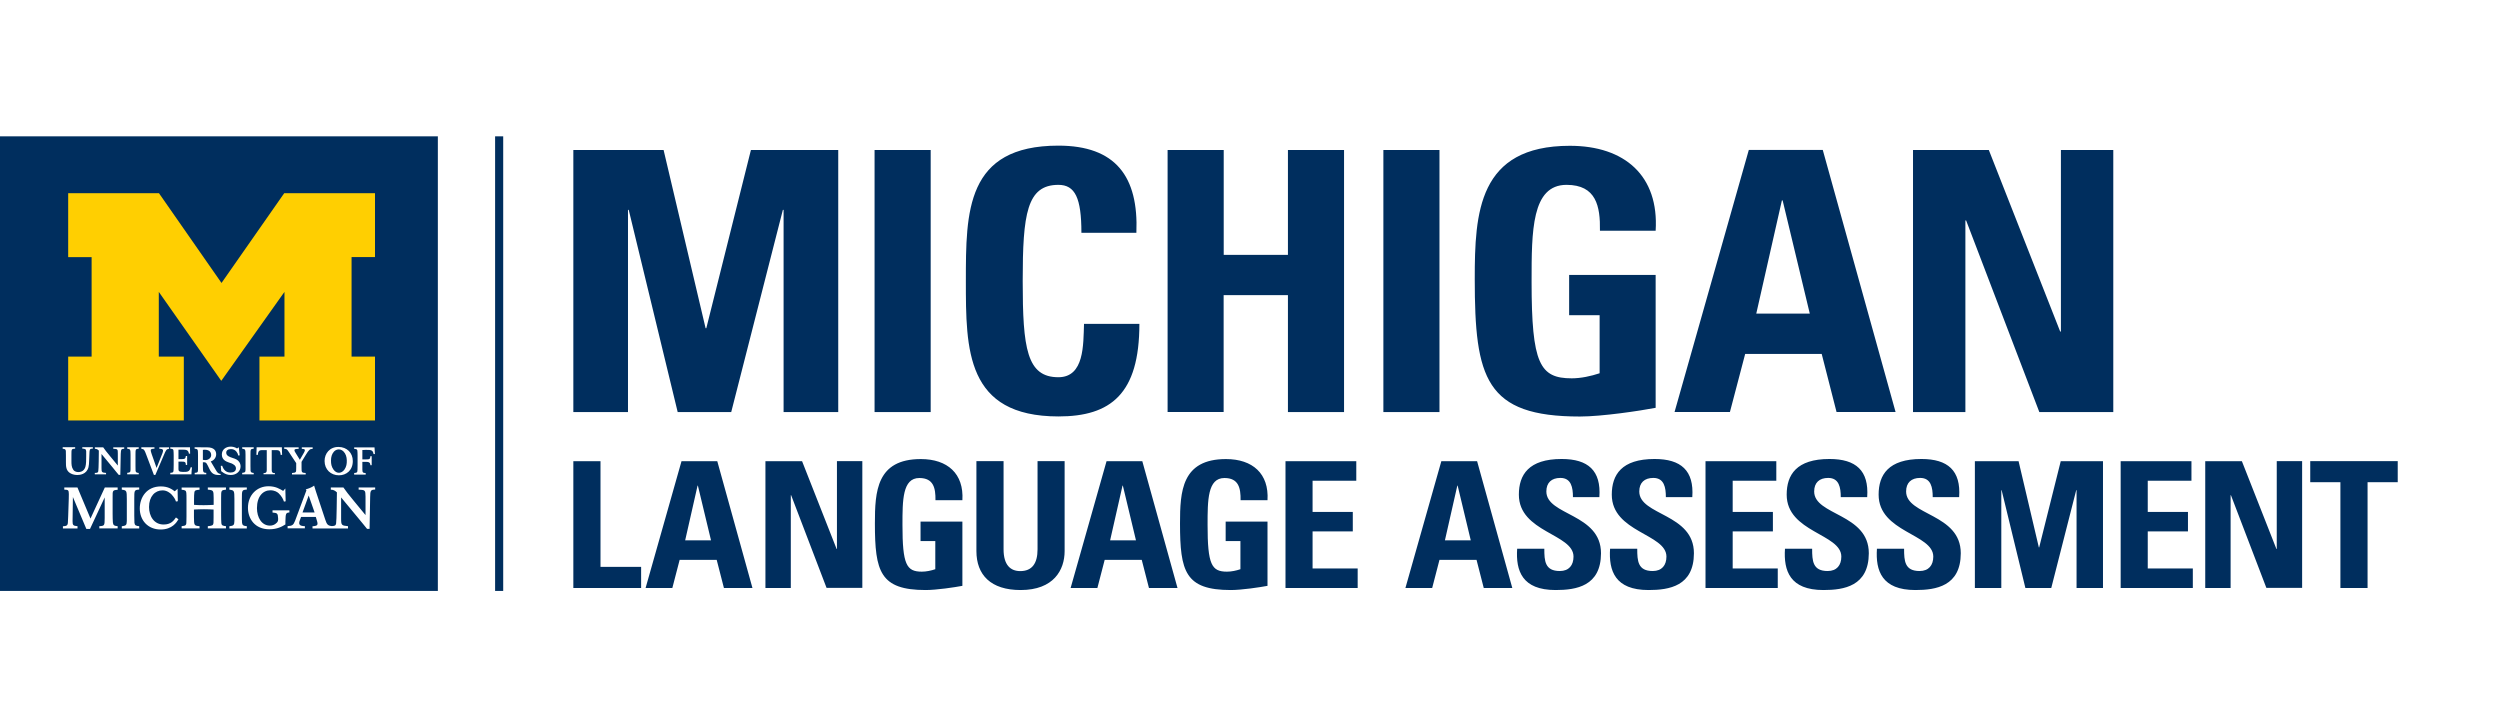
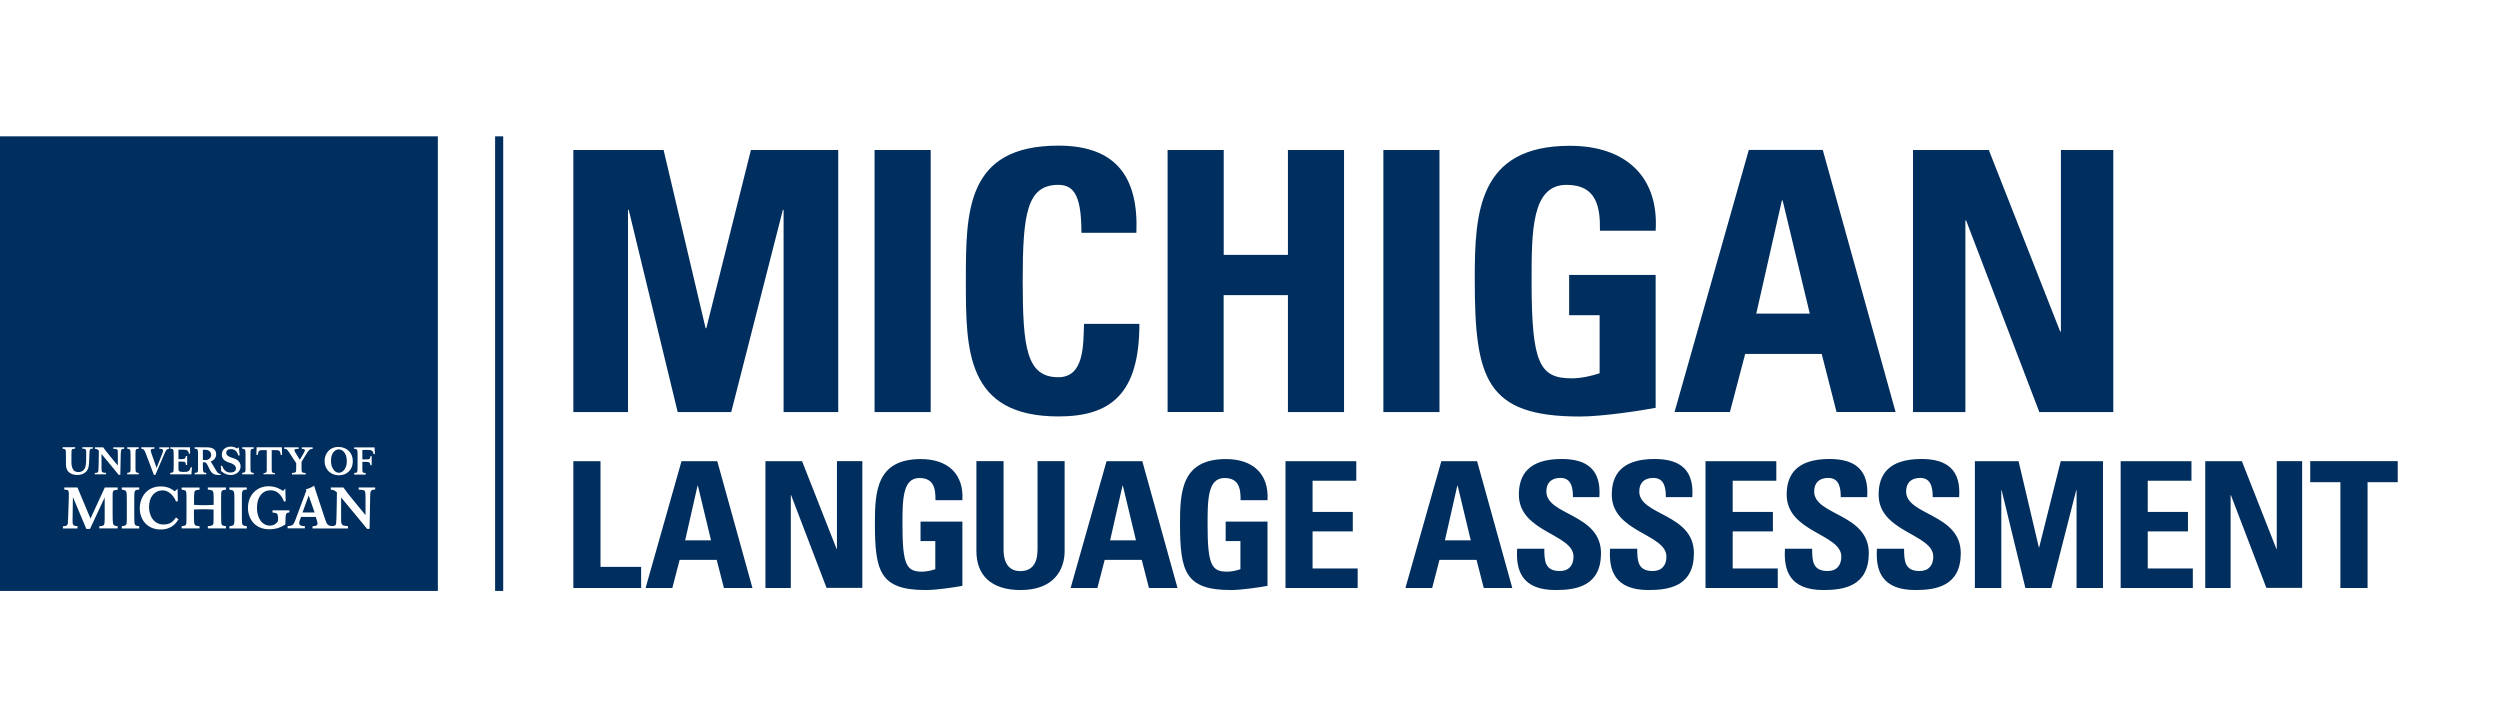
<svg xmlns="http://www.w3.org/2000/svg" width="220" height="64" viewBox="0 0 220 64" fill="none">
  <path d="M18.081 40.489C18.01 40.489 17.917 40.482 17.853 40.468V39.589C17.903 39.582 17.938 39.575 18.003 39.575C18.452 39.575 18.595 39.812 18.581 40.091C18.566 40.28 18.359 40.489 18.081 40.489ZM29.833 41.604C29.969 41.597 30.168 41.535 30.318 41.312C30.489 41.053 30.525 40.816 30.518 40.503C30.511 40.196 30.418 39.931 30.24 39.743C30.161 39.659 30.004 39.541 29.804 39.547C29.598 39.547 29.448 39.673 29.376 39.757C29.205 39.952 29.127 40.217 29.127 40.524C29.127 40.837 29.169 41.068 29.348 41.325C29.498 41.542 29.69 41.604 29.833 41.604ZM26.622 45.097H27.685L27.164 43.605L26.622 45.097ZM38.531 12V52H0V12H38.531ZM31.167 41.765H32.181V41.632C31.931 41.611 31.895 41.583 31.888 41.325V40.642H32.159C32.43 40.642 32.58 40.67 32.594 40.935H32.709V40.147H32.594C32.58 40.405 32.509 40.426 32.209 40.426H31.888V39.603C31.974 39.596 32.023 39.589 32.181 39.589C32.659 39.589 32.808 39.589 32.873 39.959H32.994L32.958 39.373H31.167V39.499C31.346 39.513 31.417 39.527 31.446 39.638C31.46 39.715 31.467 39.973 31.467 40.07V40.907C31.467 40.97 31.467 41.256 31.46 41.319C31.453 41.576 31.424 41.604 31.167 41.625V41.765ZM28.563 40.566C28.563 41.325 29.119 41.827 29.826 41.827C30.475 41.827 31.046 41.395 31.046 40.572C31.046 39.847 30.532 39.338 29.79 39.331C29.012 39.324 28.563 39.91 28.563 40.566ZM25.002 39.492C25.238 39.506 25.238 39.513 25.416 39.771L26.066 40.754V41.172C26.066 41.43 26.066 41.493 26.008 41.548C25.959 41.597 25.887 41.604 25.695 41.625V41.751H26.9V41.625C26.536 41.604 26.536 41.569 26.536 41.137V40.642L26.915 40.022C27.193 39.575 27.264 39.506 27.514 39.499V39.366H26.558V39.499C26.729 39.506 26.829 39.513 26.829 39.624C26.829 39.68 26.793 39.75 26.729 39.868L26.387 40.461L26.016 39.861C25.951 39.757 25.909 39.687 25.909 39.624C25.909 39.513 26.023 39.506 26.28 39.499V39.366H25.009V39.492H25.002ZM22.562 40.029H22.691C22.712 39.603 22.897 39.61 23.169 39.61H23.475V41.367C23.475 41.556 23.411 41.639 23.19 41.639V41.737H24.196V41.639C23.975 41.639 23.911 41.556 23.911 41.367V39.61H24.217C24.496 39.61 24.674 39.603 24.695 40.029H24.824L24.802 39.359H22.583L22.562 40.029ZM21.313 41.744H22.327V41.618C22.134 41.604 22.07 41.569 22.048 41.423C22.041 41.353 22.041 41.088 22.041 40.998V40.036C22.041 39.527 22.041 39.513 22.327 39.485V39.359H21.313V39.485C21.599 39.527 21.599 39.541 21.606 40.036V40.998V41.304C21.606 41.556 21.556 41.583 21.313 41.611V41.744ZM20.764 41.221C20.764 41.479 20.536 41.583 20.279 41.583C19.915 41.583 19.686 41.374 19.551 40.984L19.43 40.998L19.465 41.465L19.672 41.611C19.772 41.674 19.972 41.8 20.307 41.8C20.821 41.8 21.171 41.458 21.171 41.047C21.171 40.761 21.014 40.551 20.821 40.44C20.721 40.384 20.607 40.342 20.471 40.3C20.2 40.21 19.908 40.119 19.908 39.833C19.908 39.645 20.058 39.52 20.322 39.52C20.514 39.52 20.678 39.589 20.8 39.736C20.899 39.861 20.928 39.931 20.971 40.091L21.092 40.07L21.014 39.359L20.864 39.464C20.657 39.338 20.464 39.303 20.3 39.303C19.879 39.303 19.522 39.554 19.522 40.001C19.522 40.461 19.901 40.614 20.1 40.684C20.2 40.719 20.3 40.754 20.4 40.789C20.493 40.844 20.764 40.949 20.764 41.221ZM17.132 41.744H18.152V41.611C17.86 41.604 17.86 41.535 17.853 40.984V40.677C18.081 40.677 18.131 40.663 18.281 40.963L18.416 41.242C18.609 41.646 18.802 41.8 19.258 41.8C19.315 41.8 19.365 41.8 19.415 41.793V41.709C19.215 41.681 19.137 41.618 18.98 41.339L18.545 40.607C18.88 40.503 19.023 40.21 19.023 39.98C19.023 39.652 18.83 39.366 18.231 39.366L17.125 39.359V39.485C17.325 39.499 17.389 39.527 17.41 39.659C17.417 39.736 17.425 39.84 17.425 40.126V40.991C17.425 41.088 17.425 41.2 17.425 41.297C17.425 41.556 17.396 41.597 17.132 41.611V41.744ZM14.984 41.744H16.847C16.847 41.569 16.875 41.291 16.897 41.123H16.775C16.69 41.548 16.447 41.528 16.097 41.528C15.769 41.528 15.705 41.444 15.705 41.291V40.621H15.969C16.269 40.621 16.354 40.649 16.354 40.914H16.468V40.126H16.354C16.333 40.342 16.283 40.405 15.969 40.405H15.705V39.568H16.005C16.419 39.568 16.568 39.596 16.625 39.924H16.732L16.718 39.359H14.984V39.485C15.163 39.499 15.234 39.513 15.263 39.624C15.277 39.701 15.284 39.959 15.284 40.056V40.893C15.284 40.956 15.284 41.242 15.277 41.304C15.27 41.562 15.241 41.59 14.984 41.611V41.744ZM12.444 39.492C12.687 39.527 12.708 39.582 12.879 40.036L13.543 41.793H13.671L14.413 40.063C14.613 39.589 14.642 39.527 14.877 39.492V39.366H14.021V39.492C14.171 39.492 14.349 39.499 14.349 39.673C14.349 39.736 14.306 39.84 14.278 39.924L13.778 41.179L13.35 39.966C13.286 39.764 13.265 39.708 13.265 39.638C13.265 39.499 13.393 39.492 13.593 39.485V39.359H12.437V39.492H12.444ZM11.195 41.744H12.209V41.618C12.016 41.604 11.952 41.569 11.93 41.423C11.923 41.353 11.923 41.088 11.923 40.998V40.036C11.923 39.527 11.923 39.513 12.209 39.485V39.359H11.195V39.485C11.481 39.527 11.481 39.541 11.488 40.036V40.998V41.304C11.488 41.556 11.438 41.583 11.195 41.611V41.744ZM5.516 39.492C5.701 39.499 5.773 39.534 5.794 39.68C5.801 39.743 5.801 39.854 5.801 40.112V40.649C5.801 41.033 5.801 41.395 6.165 41.632C6.393 41.779 6.672 41.8 6.807 41.8C6.978 41.8 7.613 41.765 7.785 41.123C7.827 40.949 7.835 40.775 7.842 40.586C7.842 40.489 7.87 39.826 7.877 39.764C7.892 39.527 7.942 39.478 8.17 39.478V39.352H7.242V39.478C7.464 39.492 7.571 39.499 7.585 39.715C7.585 39.791 7.585 40.077 7.585 40.161C7.585 40.44 7.585 40.858 7.514 41.081C7.428 41.36 7.235 41.542 6.893 41.542C6.786 41.542 6.572 41.521 6.45 41.339C6.293 41.116 6.286 40.865 6.286 40.579V40.022C6.286 39.513 6.286 39.506 6.614 39.478V39.352H5.516V39.492ZM10.353 42.894H9.226L7.963 45.634L6.814 42.894H5.658V43.089C5.987 43.096 6.058 43.117 6.058 43.48C6.058 43.605 6.058 43.78 6.051 43.898L6.001 45.411C5.994 45.613 5.979 45.913 5.972 46.011C5.951 46.255 5.837 46.297 5.537 46.311V46.506H6.821V46.304C6.429 46.276 6.386 46.206 6.386 45.857L6.415 43.738L7.599 46.548H7.92L9.212 43.773V45.586C9.205 46.255 9.205 46.276 8.741 46.304V46.499H10.353V46.304C10.061 46.276 9.954 46.227 9.932 45.962C9.918 45.781 9.911 45.474 9.911 45.223V43.738C9.904 43.173 9.911 43.131 10.353 43.103V42.894ZM10.931 39.492V39.366H9.968V39.492C10.353 39.506 10.368 39.527 10.368 39.903V40.97L9.69 40.147C9.333 39.715 9.283 39.645 9.083 39.366H8.348V39.492C8.512 39.506 8.57 39.527 8.698 39.652C8.698 39.896 8.684 41.312 8.648 41.472C8.62 41.604 8.541 41.611 8.341 41.618V41.744H9.333V41.618C8.962 41.583 8.933 41.569 8.933 41.186V39.952L9.897 41.116C10.004 41.249 10.118 41.381 10.225 41.521L10.446 41.786H10.589L10.625 39.945C10.646 39.547 10.667 39.492 10.931 39.492ZM12.251 42.894H10.717V43.089C11.153 43.152 11.153 43.173 11.16 43.919V45.383V45.843C11.153 46.22 11.081 46.262 10.717 46.311V46.506H12.251V46.304C11.966 46.283 11.859 46.234 11.83 46.011C11.823 45.906 11.816 45.502 11.816 45.369V43.912C11.816 43.138 11.816 43.117 12.251 43.083V42.894ZM15.705 45.697L15.484 45.537C15.291 45.809 15.049 46.157 14.399 46.157C13.543 46.157 13.115 45.411 13.115 44.616C13.115 43.682 13.643 43.152 14.306 43.152C14.692 43.152 14.97 43.389 15.084 43.501C15.32 43.759 15.419 43.926 15.484 44.135L15.648 44.107L15.627 43.013L15.377 43.236C15.163 43.075 14.813 42.804 14.157 42.804C12.908 42.804 12.301 43.766 12.301 44.742C12.301 45.795 13.022 46.596 14.135 46.596C15.155 46.596 15.548 45.962 15.705 45.697ZM19.886 42.894H18.288V43.089C18.787 43.138 18.795 43.159 18.802 43.822V44.428C18.488 44.442 18.238 44.456 17.924 44.456C17.617 44.456 17.396 44.449 17.075 44.428V43.933C17.075 43.717 17.082 43.452 17.104 43.334C17.139 43.131 17.253 43.124 17.56 43.096V42.901H15.983V43.096C16.269 43.124 16.376 43.152 16.397 43.368C16.411 43.473 16.411 43.71 16.411 43.94V45.453C16.411 45.578 16.411 45.711 16.404 45.837C16.404 46.185 16.397 46.269 15.983 46.304V46.499H17.56V46.304C17.082 46.255 17.075 46.255 17.068 45.502V44.84C17.389 44.825 17.639 44.812 17.953 44.812C18.252 44.812 18.502 44.825 18.795 44.84V45.502C18.795 45.76 18.795 45.899 18.787 46.004C18.759 46.255 18.659 46.262 18.288 46.304V46.499H19.886V46.304C19.615 46.276 19.501 46.241 19.48 46.053C19.465 45.948 19.458 45.488 19.458 45.348V43.828C19.458 43.145 19.458 43.138 19.886 43.089V42.894ZM21.72 42.894H20.186V43.089C20.621 43.152 20.621 43.173 20.628 43.919V45.383V45.843C20.621 46.22 20.55 46.262 20.186 46.311V46.506H21.72V46.304C21.435 46.283 21.328 46.234 21.299 46.011C21.285 45.906 21.285 45.502 21.285 45.369V43.912C21.285 43.138 21.285 43.117 21.72 43.083V42.894ZM25.466 45.097V44.909H23.982V45.104C24.389 45.146 24.453 45.153 24.474 45.613C24.482 45.774 24.467 45.857 24.396 45.955C24.374 45.976 24.168 46.255 23.754 46.255C23.033 46.255 22.612 45.544 22.612 44.714C22.612 43.675 23.147 43.145 23.797 43.145C24.168 43.145 24.403 43.299 24.524 43.41C24.802 43.682 24.917 43.926 24.988 44.142L25.138 44.114L25.109 42.985L24.917 43.201C24.617 43.02 24.253 42.79 23.625 42.79C22.626 42.79 21.82 43.543 21.82 44.693C21.82 45.641 22.427 46.576 23.697 46.576C24.424 46.576 24.831 46.325 25.116 46.15V45.878C25.138 45.216 25.138 45.118 25.466 45.097ZM33.015 42.894H31.56V43.089C32.145 43.11 32.159 43.138 32.166 43.71V45.328L31.139 44.08C30.596 43.417 30.525 43.327 30.218 42.894H29.112V43.089C29.355 43.11 29.441 43.145 29.648 43.327C29.64 43.696 29.626 45.837 29.576 46.081C29.54 46.262 29.433 46.283 29.198 46.297C28.834 46.255 28.763 46.143 28.62 45.718L27.806 43.264C27.721 43.006 27.714 42.978 27.642 42.734C27.457 42.866 27.343 42.929 26.907 43.069L26.965 43.152L25.966 45.83C25.823 46.206 25.702 46.283 25.309 46.297V46.492H26.829V46.304C26.608 46.297 26.329 46.276 26.329 46.025C26.329 45.948 26.351 45.878 26.38 45.802L26.494 45.488H27.792L27.899 45.857C27.921 45.927 27.942 46.004 27.942 46.074C27.942 46.276 27.75 46.29 27.5 46.311V46.506H29.119H29.227H30.625V46.304C30.061 46.248 30.018 46.227 30.018 45.641V43.773L31.474 45.53C31.638 45.732 31.809 45.934 31.974 46.136L32.302 46.541H32.523L32.573 43.759C32.58 43.173 32.616 43.089 33.015 43.083V42.894ZM44.282 12H43.569V52H44.282V12ZM50.454 36.257V13.199H58.396L62.092 28.88H62.156L66.081 13.199H73.765V36.264H68.956V18.47H68.892L64.347 36.264H59.637L55.328 18.47H55.263V36.264H50.454V36.257ZM76.962 36.257V13.199H81.9V36.264H76.962V36.257ZM84.996 24.731C84.996 18.631 84.996 12.816 93.138 12.816C98.168 12.816 100.202 15.528 100.002 20.485H95.164C95.164 17.418 94.608 16.267 93.138 16.267C90.362 16.267 89.998 18.826 89.998 24.731C89.998 30.644 90.355 33.196 93.138 33.196C95.428 33.196 95.329 30.323 95.393 28.503H100.266C100.266 34.667 97.747 36.647 93.138 36.647C84.996 36.64 84.996 30.762 84.996 24.731ZM113.338 22.43V13.199H118.276V36.264H113.338V25.973H107.68V36.257H102.749V13.199H107.687V22.43H113.338ZM121.737 36.257V13.199H126.674V36.264H121.737V36.257ZM140.795 20.29C140.831 18.15 140.467 16.267 137.855 16.267C134.78 16.267 134.78 20.325 134.78 24.794C134.78 32.011 135.501 33.293 138.312 33.293C139.125 33.293 140.01 33.098 140.767 32.847V27.736H138.084V24.195H145.697V35.887C144.356 36.145 140.988 36.654 139.026 36.654C130.72 36.654 129.778 33.3 129.778 24.55C129.778 18.735 130.071 12.83 138.148 12.83C142.986 12.83 145.997 15.479 145.697 20.304H140.795V20.29ZM147.36 36.257L153.896 13.192H160.403L166.811 36.257H161.616L160.31 31.146H153.575L152.233 36.257H147.36ZM156.871 17.634H156.807L154.552 27.597H159.261L156.871 17.634ZM168.345 36.257V13.199H175.016L181.295 29.173H181.36V13.199H185.969V36.264H179.462L173.018 19.398H172.954V36.264H168.345V36.257ZM50.454 51.742V40.586H52.844V49.887H56.419V51.742H50.454ZM56.812 51.742L59.973 40.586H63.12L66.216 51.742H63.705L63.069 49.267H59.809L59.166 51.742H56.812ZM61.414 42.734H61.386L60.294 47.552H62.57L61.414 42.734ZM67.358 51.742V40.586H70.583L73.623 48.312H73.651V40.579H75.885V51.735H72.738L69.62 43.578H69.591V51.742H67.358ZM82.321 44.01C82.335 42.971 82.164 42.065 80.901 42.065C79.417 42.065 79.417 44.024 79.417 46.192C79.417 49.685 79.766 50.306 81.122 50.306C81.514 50.306 81.943 50.215 82.306 50.09V47.614H81.008V45.899H84.69V51.554C84.04 51.679 82.413 51.923 81.465 51.923C77.447 51.923 76.991 50.299 76.991 46.067C76.991 43.257 77.133 40.398 81.036 40.398C83.377 40.398 84.832 41.681 84.69 44.017H82.321V44.01ZM93.687 40.579V48.493C93.687 50.159 92.724 51.923 89.813 51.923C87.187 51.923 85.924 50.592 85.924 48.493V40.579H88.314V48.34C88.314 49.713 88.914 50.257 89.784 50.257C90.826 50.257 91.304 49.574 91.304 48.34V40.579H93.687ZM94.215 51.742L97.376 40.586H100.523L103.62 51.742H101.108L100.473 49.267H97.212L96.57 51.742H94.215ZM98.811 42.734H98.782L97.69 47.552H99.966L98.811 42.734ZM109.171 44.01C109.185 42.971 109.014 42.065 107.751 42.065C106.267 42.065 106.267 44.024 106.267 46.192C106.267 49.685 106.617 50.306 107.972 50.306C108.365 50.306 108.793 50.215 109.157 50.09V47.614H107.858V45.899H111.54V51.554C110.891 51.679 109.264 51.923 108.315 51.923C104.298 51.923 103.841 50.299 103.841 46.067C103.841 43.257 103.984 40.398 107.887 40.398C110.227 40.398 111.683 41.681 111.54 44.017H109.171V44.01ZM113.124 51.742V40.586H119.353V42.302H115.507V45.049H119.046V46.764H115.507V50.027H119.475V51.742H113.124ZM123.677 51.742L126.838 40.586H129.985L133.082 51.742H130.57L129.935 49.267H126.674L126.032 51.742H123.677ZM128.273 42.734H128.244L127.152 47.552H129.428L128.273 42.734ZM136.892 51.923C133.938 51.923 133.381 50.222 133.51 48.291H135.9C135.9 49.358 135.95 50.25 137.263 50.25C138.069 50.25 138.469 49.741 138.469 48.981C138.469 46.973 133.66 46.847 133.66 43.529C133.66 41.786 134.516 40.391 137.427 40.391C139.753 40.391 140.909 41.409 140.745 43.745H138.419C138.419 42.908 138.276 42.057 137.313 42.057C136.535 42.057 136.079 42.476 136.079 43.25C136.079 45.369 140.888 45.181 140.888 48.688C140.881 51.582 138.712 51.923 136.892 51.923ZM145.069 51.923C142.115 51.923 141.559 50.222 141.687 48.291H144.077C144.077 49.358 144.127 50.25 145.44 50.25C146.247 50.25 146.646 49.741 146.646 48.981C146.646 46.973 141.837 46.847 141.837 43.529C141.837 41.786 142.693 40.391 145.604 40.391C147.93 40.391 149.086 41.409 148.922 43.745H146.596C146.596 42.908 146.453 42.057 145.49 42.057C144.712 42.057 144.256 42.476 144.256 43.25C144.256 45.369 149.065 45.181 149.065 48.688C149.058 51.582 146.889 51.923 145.069 51.923ZM150.085 51.742V40.586H156.315V42.302H152.476V45.049H156.015V46.764H152.476V50.027H156.443V51.742H150.085ZM160.46 51.923C157.506 51.923 156.95 50.222 157.078 48.291H159.468C159.468 49.358 159.518 50.25 160.831 50.25C161.638 50.25 162.037 49.741 162.037 48.981C162.037 46.973 157.228 46.847 157.228 43.529C157.228 41.786 158.084 40.391 160.995 40.391C163.321 40.391 164.477 41.409 164.313 43.745H161.987C161.987 42.908 161.844 42.057 160.881 42.057C160.103 42.057 159.647 42.476 159.647 43.25C159.647 45.369 164.456 45.181 164.456 48.688C164.442 51.582 162.273 51.923 160.46 51.923ZM168.552 51.923C165.598 51.923 165.041 50.222 165.17 48.291H167.56C167.56 49.358 167.61 50.25 168.923 50.25C169.729 50.25 170.129 49.741 170.129 48.981C170.129 46.973 165.319 46.847 165.319 43.529C165.319 41.786 166.176 40.391 169.087 40.391C171.413 40.391 172.569 41.409 172.405 43.745H170.079C170.079 42.908 169.936 42.057 168.973 42.057C168.195 42.057 167.738 42.476 167.738 43.25C167.738 45.369 172.548 45.181 172.548 48.688C172.54 51.582 170.371 51.923 168.552 51.923ZM173.789 51.742V40.586H177.635L179.419 48.172H179.447L181.345 40.586H185.063V51.742H182.737V43.131H182.708L180.511 51.742H178.234L176.144 43.138H176.115V51.742H173.789ZM186.618 51.742V40.586H192.848V42.302H189.002V45.049H192.541V46.764H189.002V50.027H192.969V51.742H186.618ZM194.061 51.742V40.586H197.286L200.325 48.312H200.354V40.579H202.587V51.735H199.441L196.323 43.578H196.294V51.742H194.061ZM211 40.579V42.434H208.346V51.742H205.955V42.434H203.301V40.579H211Z" fill="#002E5E" />
-   <path d="M19.472 33.514L13.974 25.686V31.379H16.176V37H6V31.379H8.062V22.628H6V17H13.988L19.493 24.901L25.012 17H33V22.621H30.938V31.379H33V37H22.831V31.379H25.033V25.686L19.472 33.514Z" fill="#FFCF01" />
</svg>